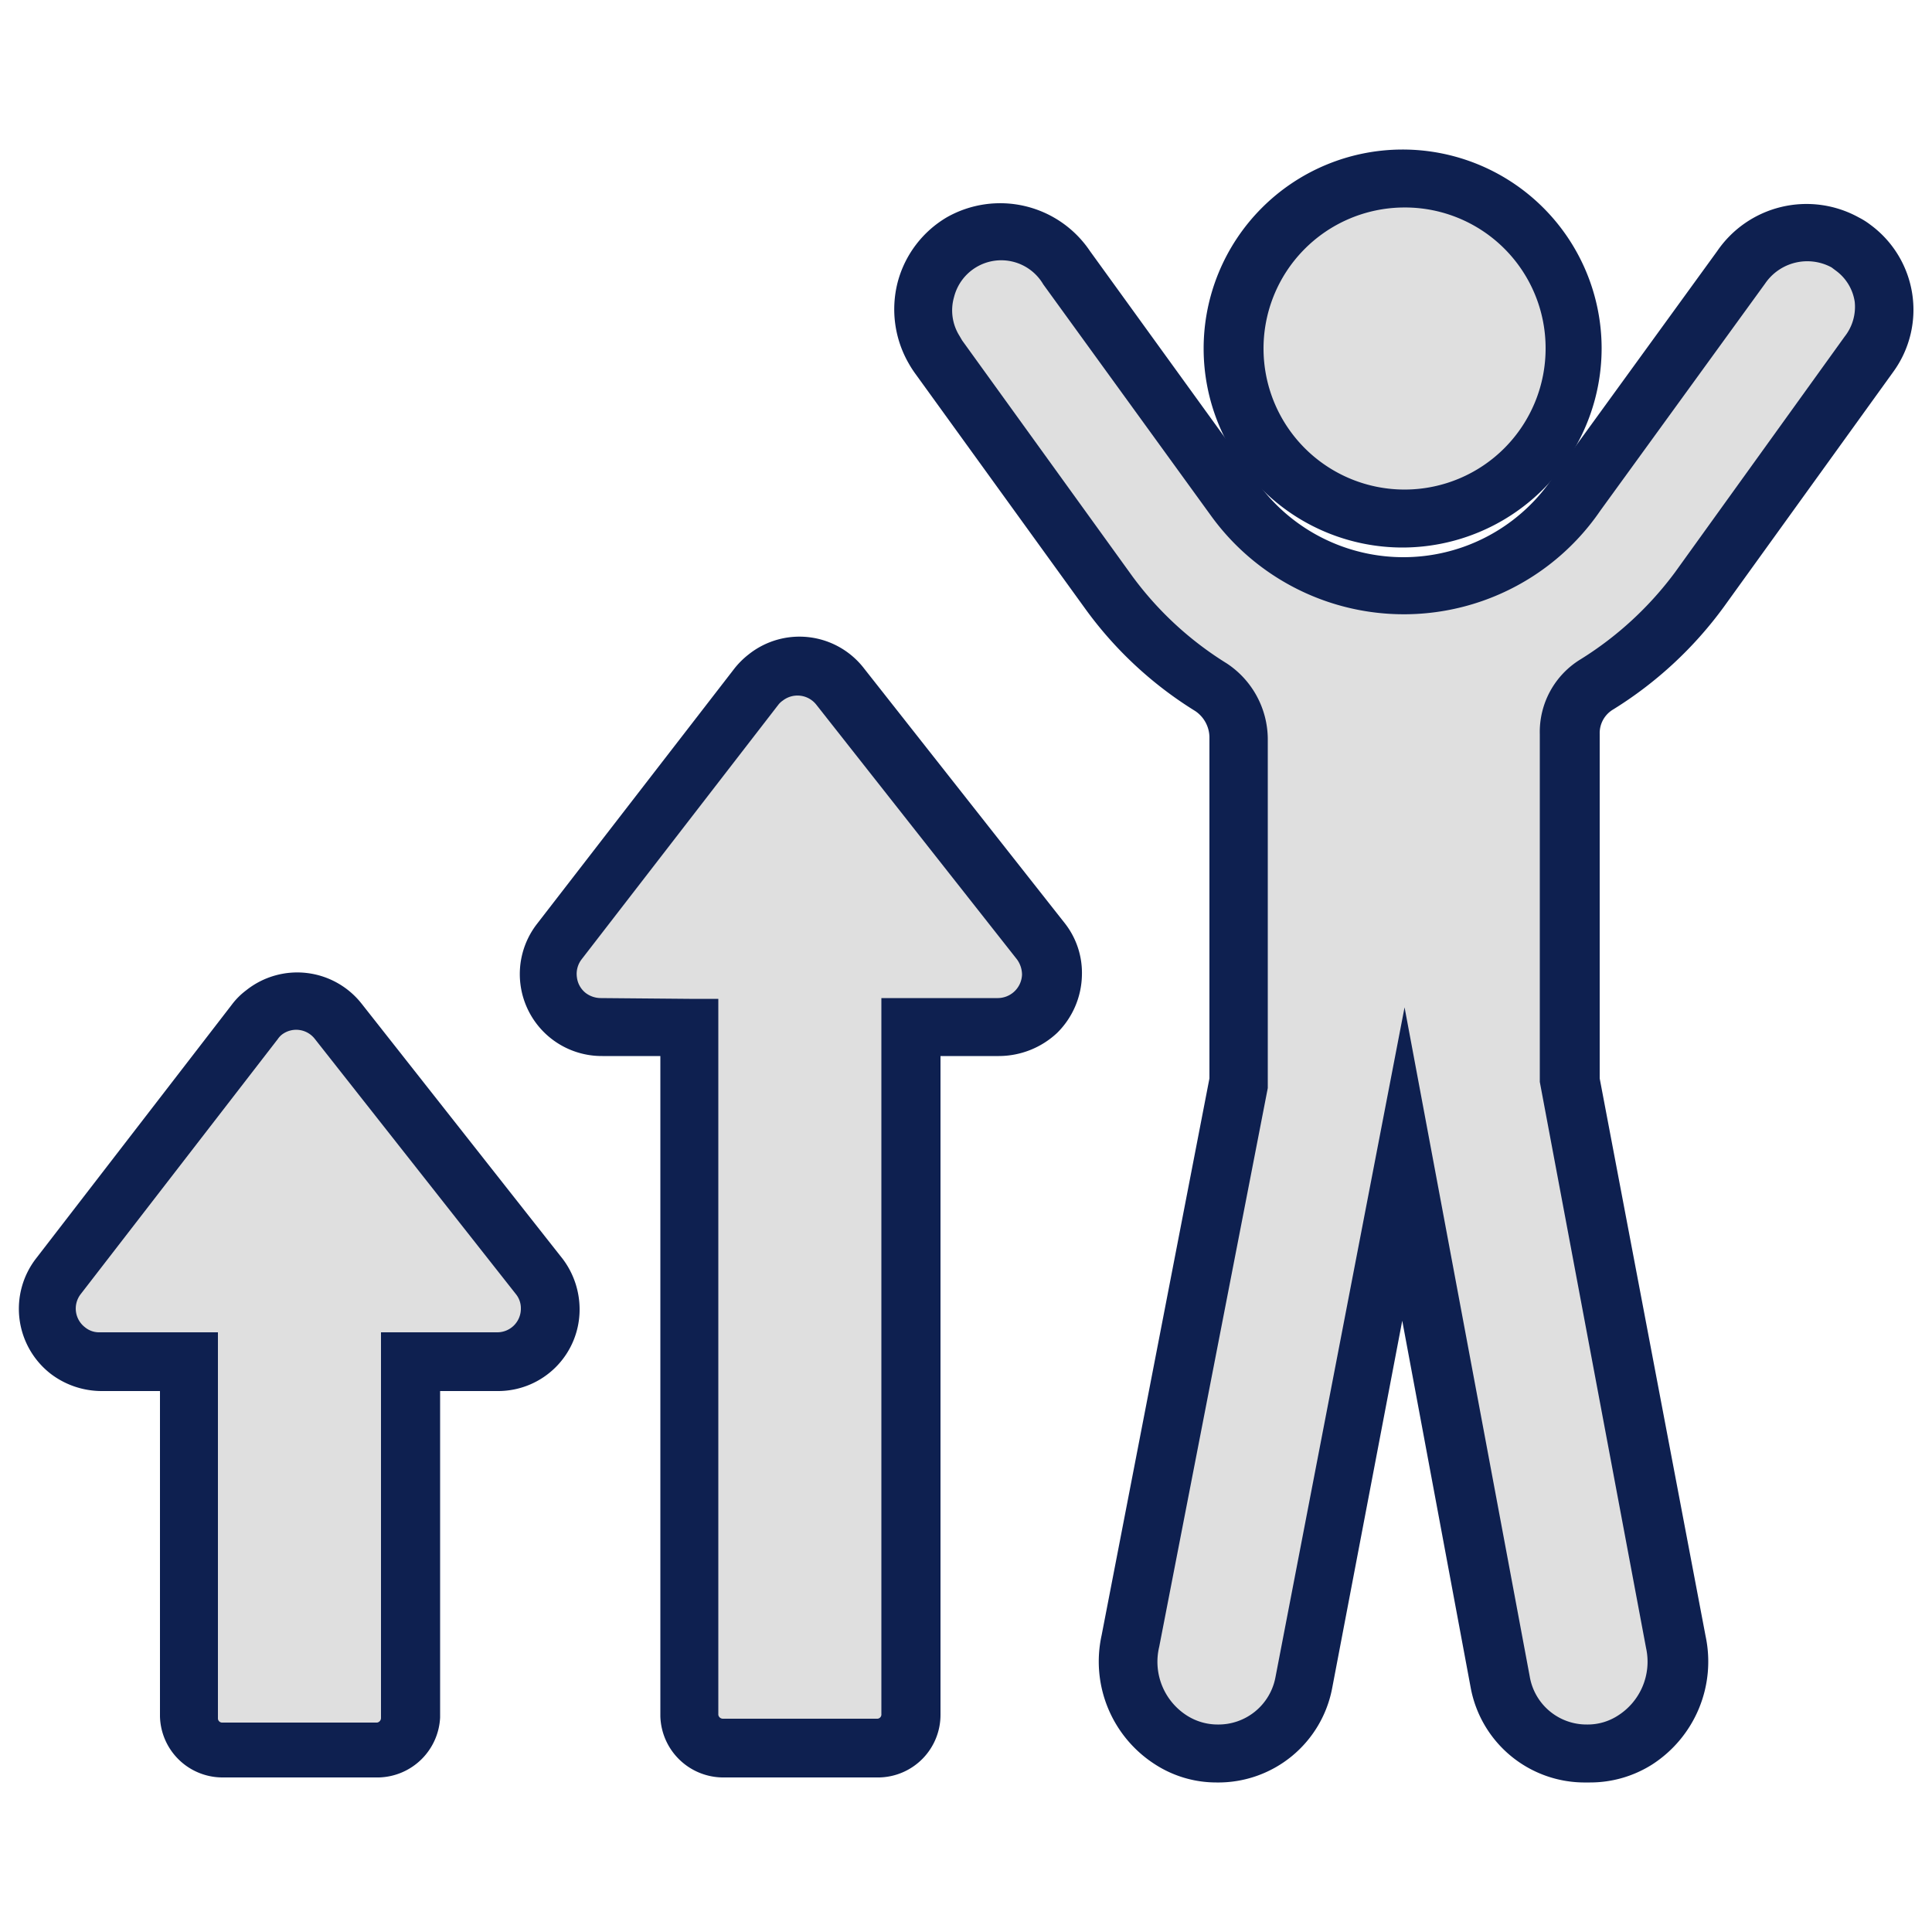
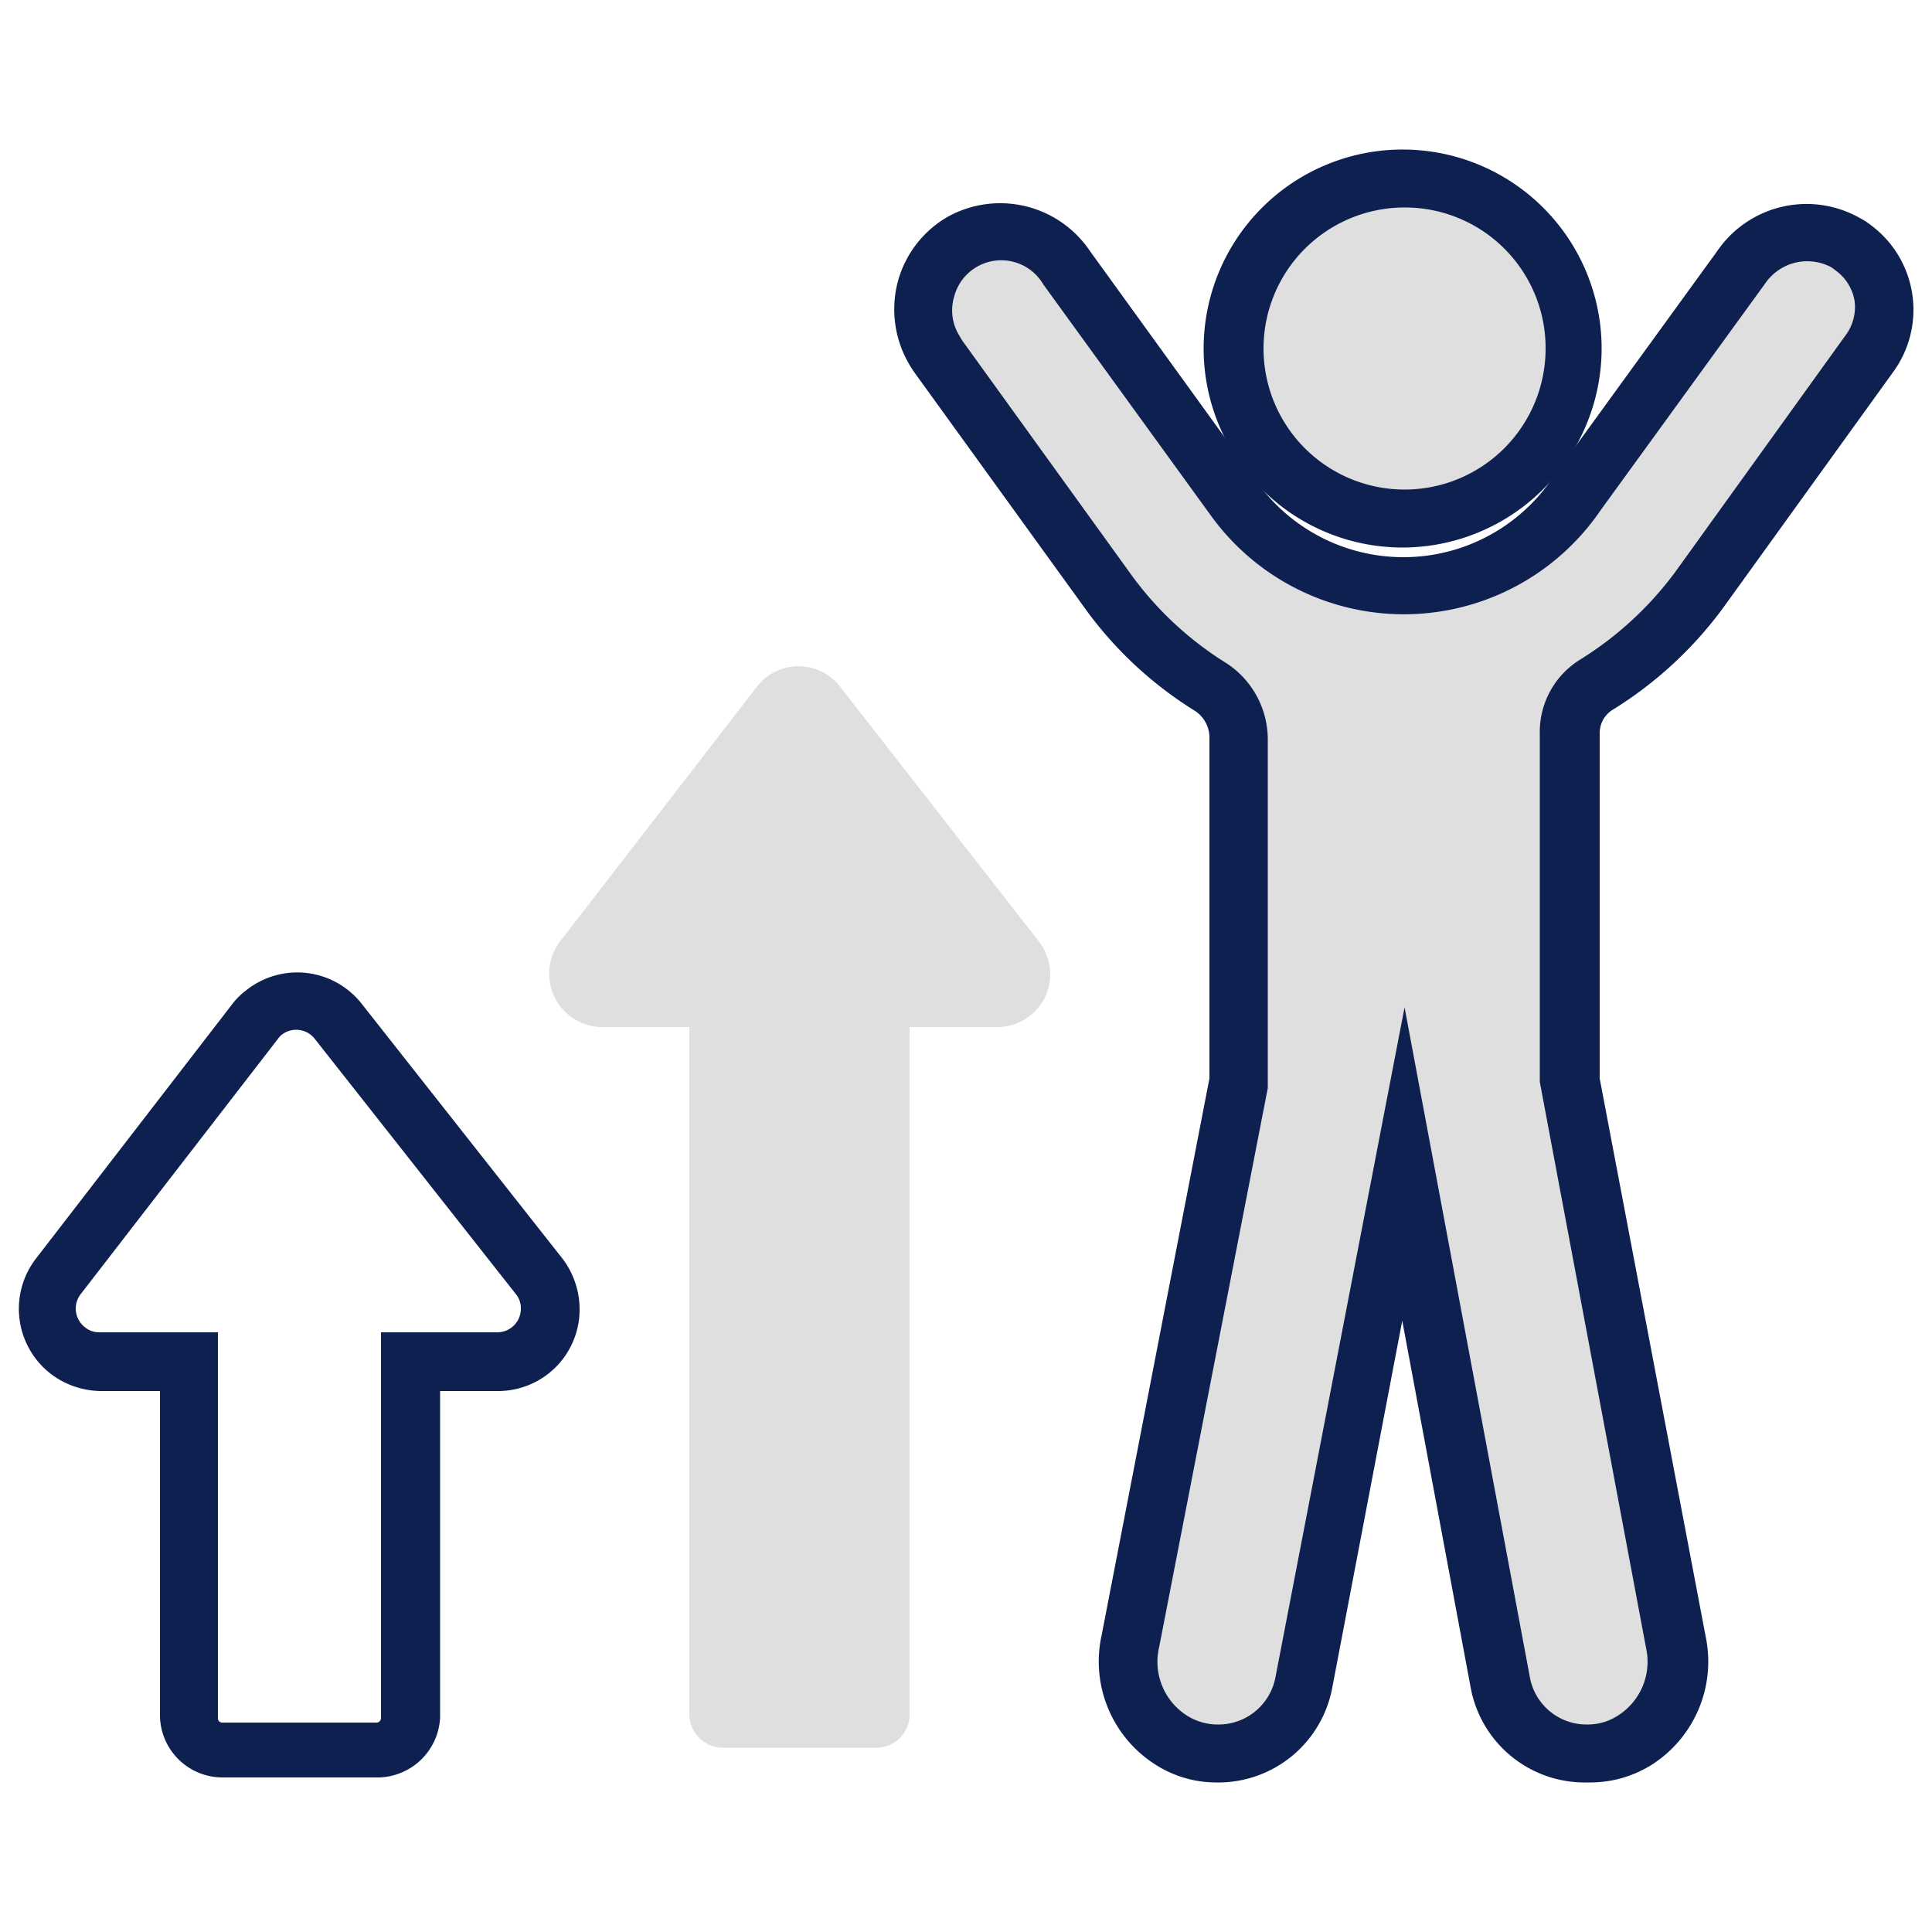
<svg xmlns="http://www.w3.org/2000/svg" id="Ebene_1" data-name="Ebene 1" viewBox="0 0 50 50">
  <defs>
    <style>.cls-1{fill:#dfdfdf;}.cls-2{fill:#0e2050;}</style>
  </defs>
  <g id="Gruppe_30" data-name="Gruppe 30">
    <g id="Gruppe_26" data-name="Gruppe 26">
      <circle id="Ellipse_2" data-name="Ellipse 2" class="cls-1" cx="36.3" cy="9.02" r="4.4" />
      <path class="cls-2" d="M36.3,14.17A5.15,5.15,0,1,1,41.45,9,5.16,5.16,0,0,1,36.3,14.17Zm0-8.8A3.65,3.65,0,1,0,40,9,3.64,3.64,0,0,0,36.3,5.37Z" />
    </g>
    <g id="Gruppe_27" data-name="Gruppe 27">
      <path id="Pfad_39" data-name="Pfad 39" class="cls-1" d="M47.75,6.27a2.07,2.07,0,0,0-2.7.65L40.8,12.77A5.58,5.58,0,0,1,39,14.47a5.44,5.44,0,0,1-7-1.55l-4.36-6a2.06,2.06,0,0,0-2.7-.65A2,2,0,0,0,24.17,9l.12.19,4.4,6.1a9.42,9.42,0,0,0,2.66,2.45,1.61,1.61,0,0,1,.7,1.3V28l-2.76,14.5A2.39,2.39,0,0,0,30.35,45a2.19,2.19,0,0,0,1.2.35,2.25,2.25,0,0,0,2.25-1.85l2.55-13.4,2.5,13.4a2.25,2.25,0,0,0,2.25,1.85A2.21,2.21,0,0,0,42.3,45a2.4,2.4,0,0,0,1.05-2.55L40.6,28V19a1.46,1.46,0,0,1,.7-1.3A9.52,9.52,0,0,0,44,15.27l4.4-6.1A2,2,0,0,0,48,6.4,1.07,1.07,0,0,0,47.75,6.27Z" />
      <path class="cls-2" d="M41.06,46.13a3,3,0,0,1-3-2.46l-1.77-9.49-1.81,9.49a3,3,0,0,1-3,2.46h0a2.92,2.92,0,0,1-1.59-.47,3.16,3.16,0,0,1-1.38-3.34L31.3,27.91V19.07a.83.83,0,0,0-.37-.67,10,10,0,0,1-2.84-2.64l-4.41-6.1a2.72,2.72,0,0,1-.16-.25,2.81,2.81,0,0,1-.29-2.1,2.77,2.77,0,0,1,1.28-1.69,2.8,2.8,0,0,1,3.7.88l4.34,6a4.66,4.66,0,0,0,7.63-.13l4.26-5.87a2.8,2.8,0,0,1,3.67-.87h0a1.89,1.89,0,0,1,.3.19A2.73,2.73,0,0,1,49,9.62l-4.39,6.09a10.17,10.17,0,0,1-2.86,2.65.71.71,0,0,0-.35.63v8.92l2.74,14.43a3.17,3.17,0,0,1-1.39,3.33,3,3,0,0,1-1.6.46ZM36.35,26.07l3.24,17.32a1.49,1.49,0,0,0,1.48,1.24h0a1.44,1.44,0,0,0,.8-.23,1.65,1.65,0,0,0,.73-1.75L39.85,28V19a2.2,2.2,0,0,1,1.06-1.94,8.87,8.87,0,0,0,2.44-2.25l4.39-6.1A1.24,1.24,0,0,0,48,7.81a1.22,1.22,0,0,0-.48-.8l-.12-.09a1.32,1.32,0,0,0-1.72.42l-4.26,5.87a6.16,6.16,0,0,1-10.07.15L27,7.36a1.26,1.26,0,0,0-2.31.33,1.24,1.24,0,0,0,.14,1l.07.12,4.41,6.11a8.73,8.73,0,0,0,2.44,2.25,2.36,2.36,0,0,1,1.06,1.94l0,9.05L30,42.62a1.65,1.65,0,0,0,.72,1.78,1.48,1.48,0,0,0,.79.23h0a1.5,1.5,0,0,0,1.5-1.23Z" />
    </g>
    <g id="Gruppe_28" data-name="Gruppe 28">
      <path id="Pfad_40" data-name="Pfad 40" class="cls-1" d="M21.74,17.77a1.36,1.36,0,0,0-2.15,0l-5.1,6.6a1.38,1.38,0,0,0,1.1,2.21h2.25v17.8a.87.87,0,0,0,.85.85h4a.86.86,0,0,0,.85-.85V26.58h2.25a1.37,1.37,0,0,0,1.39-1.35,1.42,1.42,0,0,0-.29-.86Z" />
-       <path class="cls-2" d="M18.69,46a1.63,1.63,0,0,1-1.6-1.58V27.33h-1.5a2.12,2.12,0,0,1-2.12-1.85,2.12,2.12,0,0,1,.42-1.56L19,17.31a2.16,2.16,0,0,1,.37-.37,2.11,2.11,0,0,1,3,.37l5.2,6.6A2.08,2.08,0,0,1,28,25.24a2.16,2.16,0,0,1-.64,1.49,2.21,2.21,0,0,1-1.51.6H24.34V44.38A1.62,1.62,0,0,1,22.76,46Zm-.85-20.15h.75V44.38a.12.12,0,0,0,.12.1h4a.11.11,0,0,0,.1-.12V25.83h3a.63.63,0,0,0,.64-.61.68.68,0,0,0-.13-.39l-5.2-6.6a.62.62,0,0,0-.86-.1.52.52,0,0,0-.11.1l-5.1,6.6a.62.62,0,0,0-.12.46.61.61,0,0,0,.23.41.65.65,0,0,0,.39.13Z" />
    </g>
    <g id="Gruppe_29" data-name="Gruppe 29">
-       <path id="Pfad_41" data-name="Pfad 41" class="cls-1" d="M8.79,26.43a1.37,1.37,0,0,0-1.92-.24,1,1,0,0,0-.23.24L1.53,33a1.36,1.36,0,0,0,.25,1.91,1.41,1.41,0,0,0,.85.29H4.88v9.2a.88.88,0,0,0,.86.85h4a.88.88,0,0,0,.85-.85v-9.2h2.25a1.36,1.36,0,0,0,1.38-1.35A1.3,1.3,0,0,0,14,33Z" />
      <path class="cls-2" d="M5.74,46a1.62,1.62,0,0,1-1.6-1.58V36H2.63a2.18,2.18,0,0,1-1.31-.44,2.13,2.13,0,0,1-.38-3L6,26a1.85,1.85,0,0,1,.37-.37,2.12,2.12,0,0,1,3,.36l5.2,6.6A2.17,2.17,0,0,1,15,33.89,2.11,2.11,0,0,1,12.91,36H11.39v8.45A1.63,1.63,0,0,1,9.81,46ZM4.88,34.48h.76v10a.11.11,0,0,0,.12.1h4a.12.12,0,0,0,.1-.12V34.48h3a.61.61,0,0,0,.62-.61.58.58,0,0,0-.13-.38l-5.2-6.6a.61.61,0,0,0-.86-.11.52.52,0,0,0-.1.11l-5.1,6.6a.61.61,0,0,0,.11.86.57.57,0,0,0,.38.13Z" />
    </g>
  </g>
</svg>